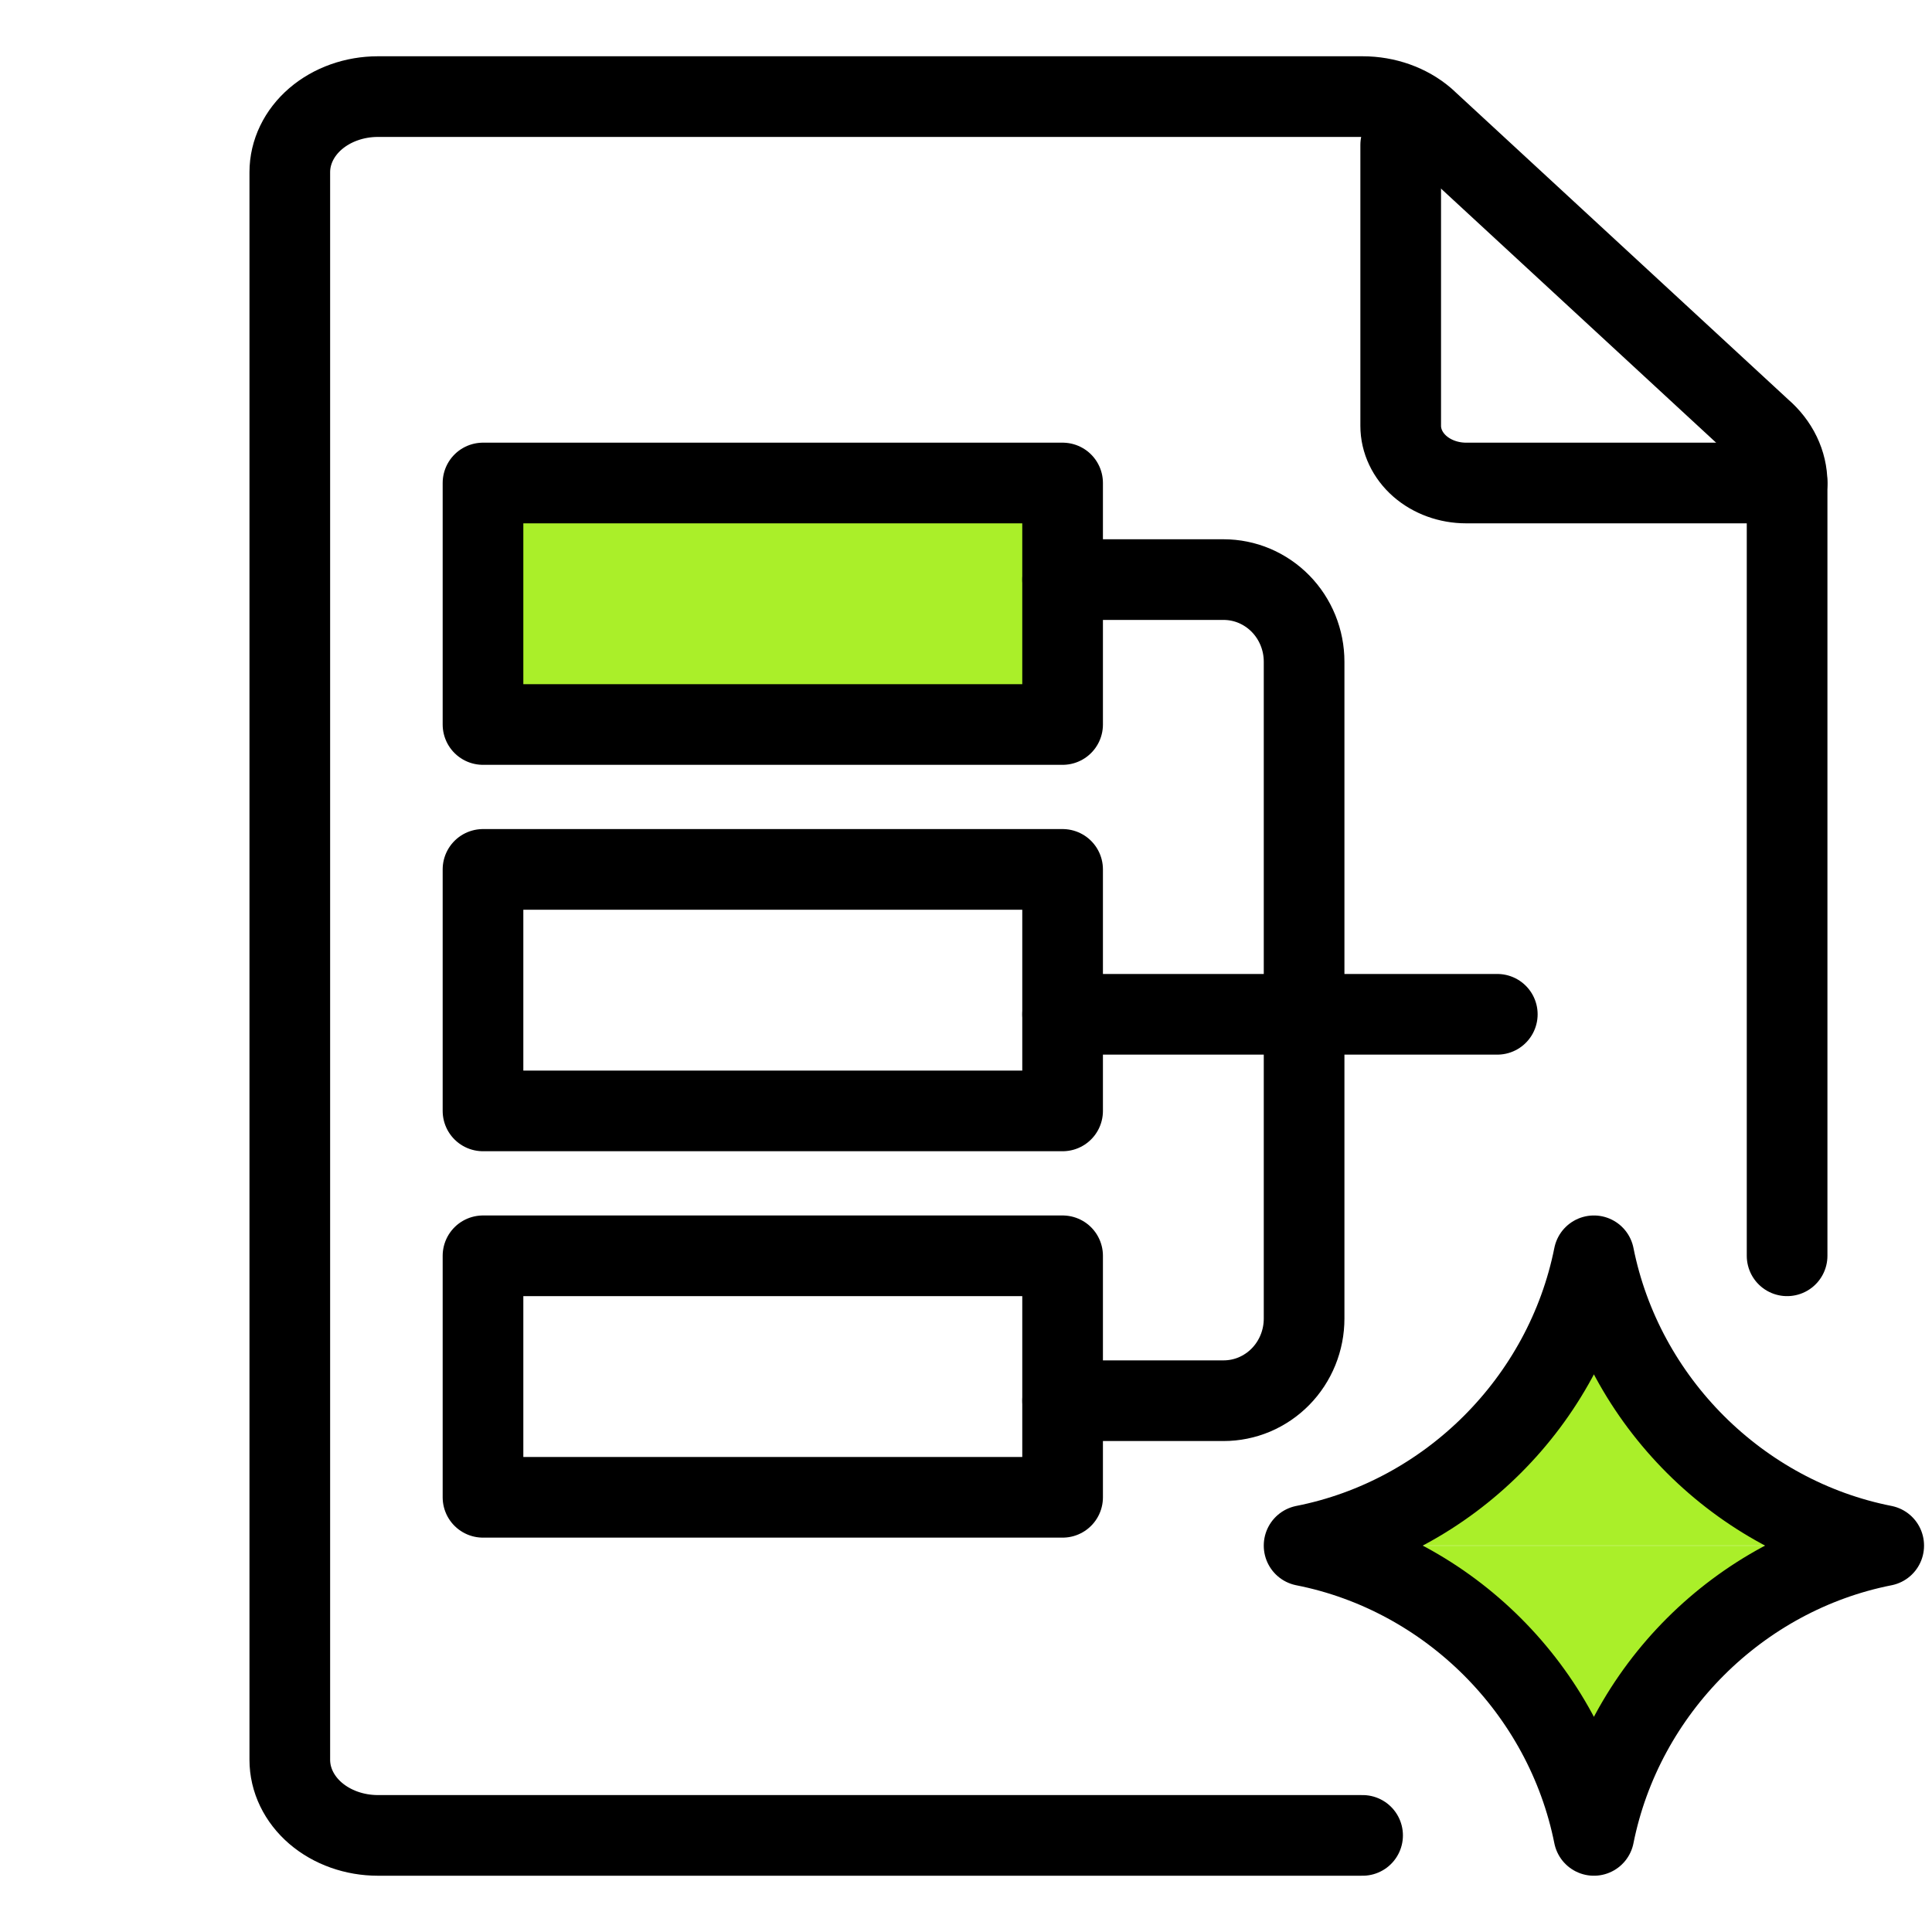
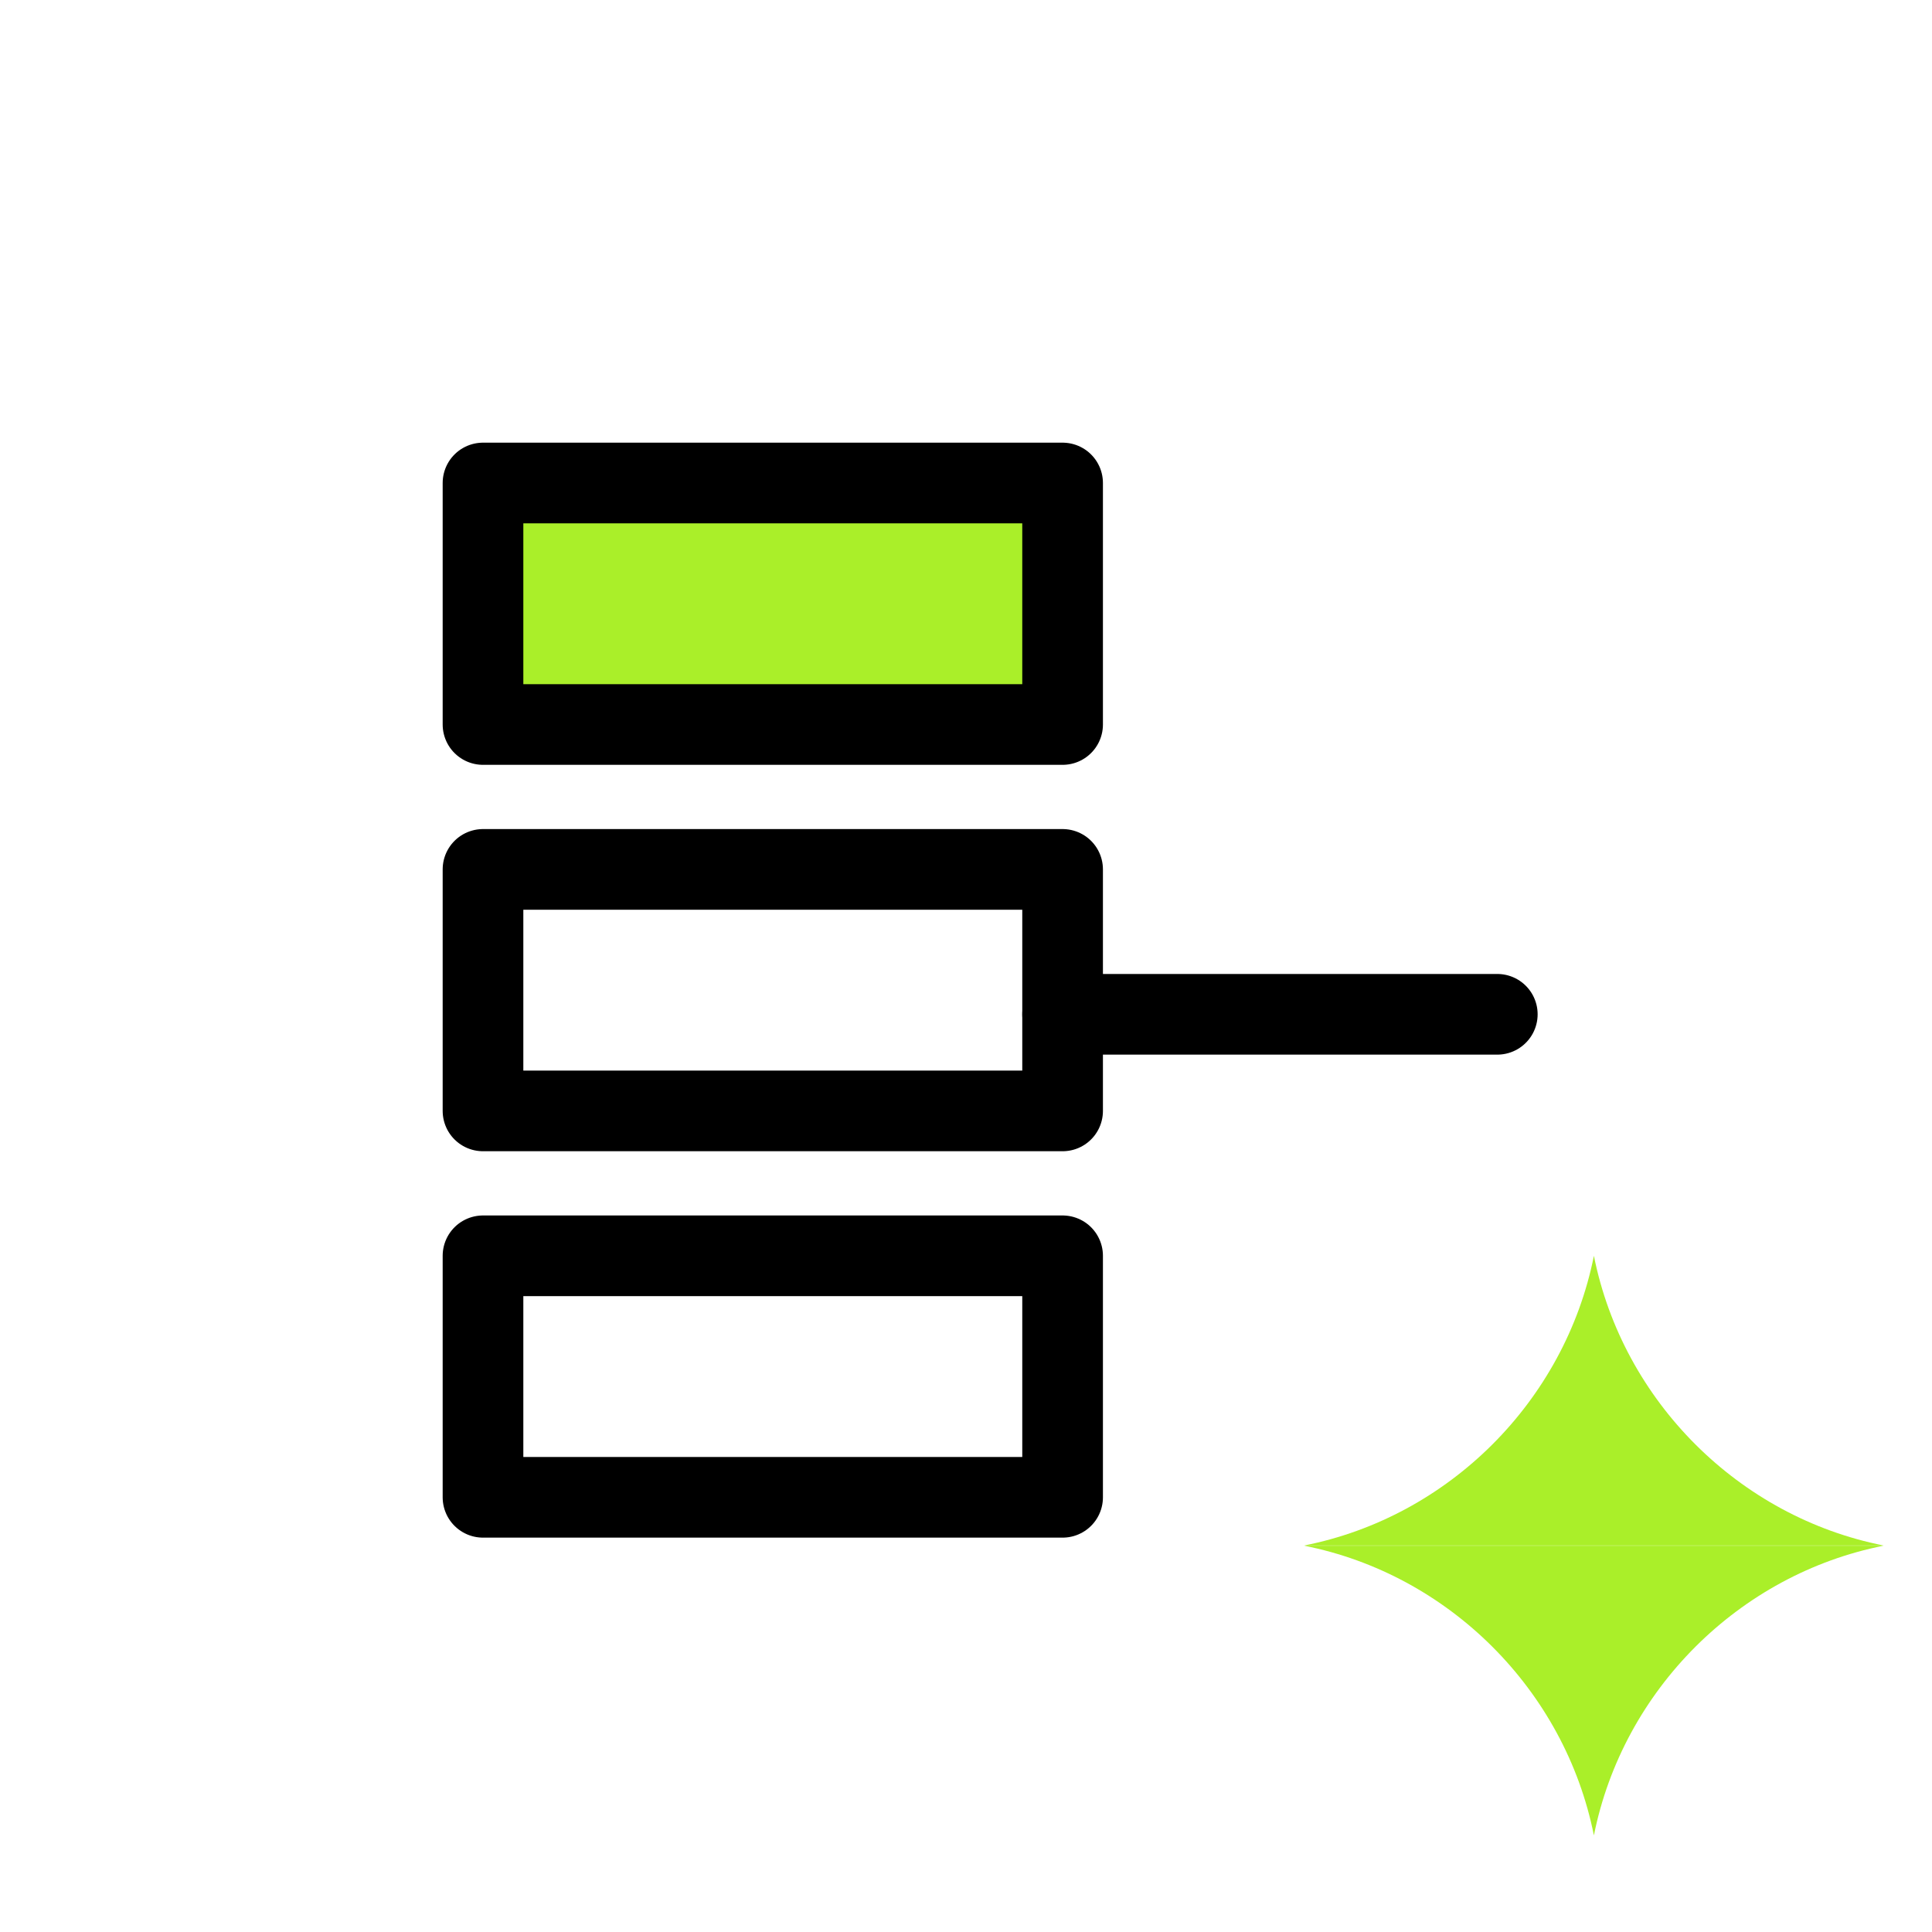
<svg xmlns="http://www.w3.org/2000/svg" width="40" height="40" viewBox="0 0 40 40" fill="none">
-   <path d="M29 3V8.816C29 9.13 29.143 9.431 29.396 9.653C29.65 9.875 29.995 10 30.354 10H37" stroke="black" stroke-width="1.67" stroke-linecap="round" stroke-linejoin="round" />
  <path d="M10 10H22V15H10V10Z" fill="#AAEF29" stroke="black" stroke-width="1.67" stroke-linecap="round" stroke-linejoin="round" />
  <path d="M10 18H22V23H10V18Z" stroke="black" stroke-width="1.67" stroke-linecap="round" stroke-linejoin="round" />
  <path d="M10 26H22V31H10V26Z" stroke="black" stroke-width="1.67" stroke-linecap="round" stroke-linejoin="round" />
-   <path d="M28.211 38H7.824C7.34 38 6.876 37.835 6.534 37.542C6.192 37.248 6 36.85 6 36.435V3.565C6 3.15 6.192 2.752 6.534 2.458C6.876 2.165 7.34 2 7.824 2H28.211C28.694 2 29.158 2.165 29.5 2.459L36.466 8.893C36.808 9.187 37 9.585 37 10V26" stroke="black" stroke-width="1.67" stroke-linecap="round" stroke-linejoin="round" />
  <path d="M27 31.998C29.991 31.408 32.398 29.014 33 26C33.602 29.014 36.01 31.408 39 31.998M39 32.002C36.01 32.592 33.602 34.986 33 38C32.398 34.986 29.991 32.592 27 32.002" fill="#AAEF29" />
-   <path d="M27 31.998C29.991 31.408 32.398 29.014 33 26C33.602 29.014 36.01 31.408 39 31.998M39 32.002C36.01 32.592 33.602 34.986 33 38C32.398 34.986 29.991 32.592 27 32.002" stroke="black" stroke-width="1.67" stroke-linecap="round" stroke-linejoin="round" />
-   <path d="M22 12H25.333C25.552 12 25.769 12.044 25.971 12.129C26.173 12.215 26.357 12.34 26.512 12.498C26.667 12.656 26.789 12.843 26.873 13.049C26.957 13.256 27 13.477 27 13.7V27.3C27 27.523 26.957 27.744 26.873 27.951C26.789 28.157 26.667 28.344 26.512 28.502C26.357 28.66 26.173 28.785 25.971 28.871C25.769 28.956 25.552 29 25.333 29H22" stroke="black" stroke-width="1.67" stroke-linecap="round" stroke-linejoin="round" />
  <path d="M22 21H31" stroke="black" stroke-width="1.67" stroke-linecap="round" stroke-linejoin="round" />
</svg>